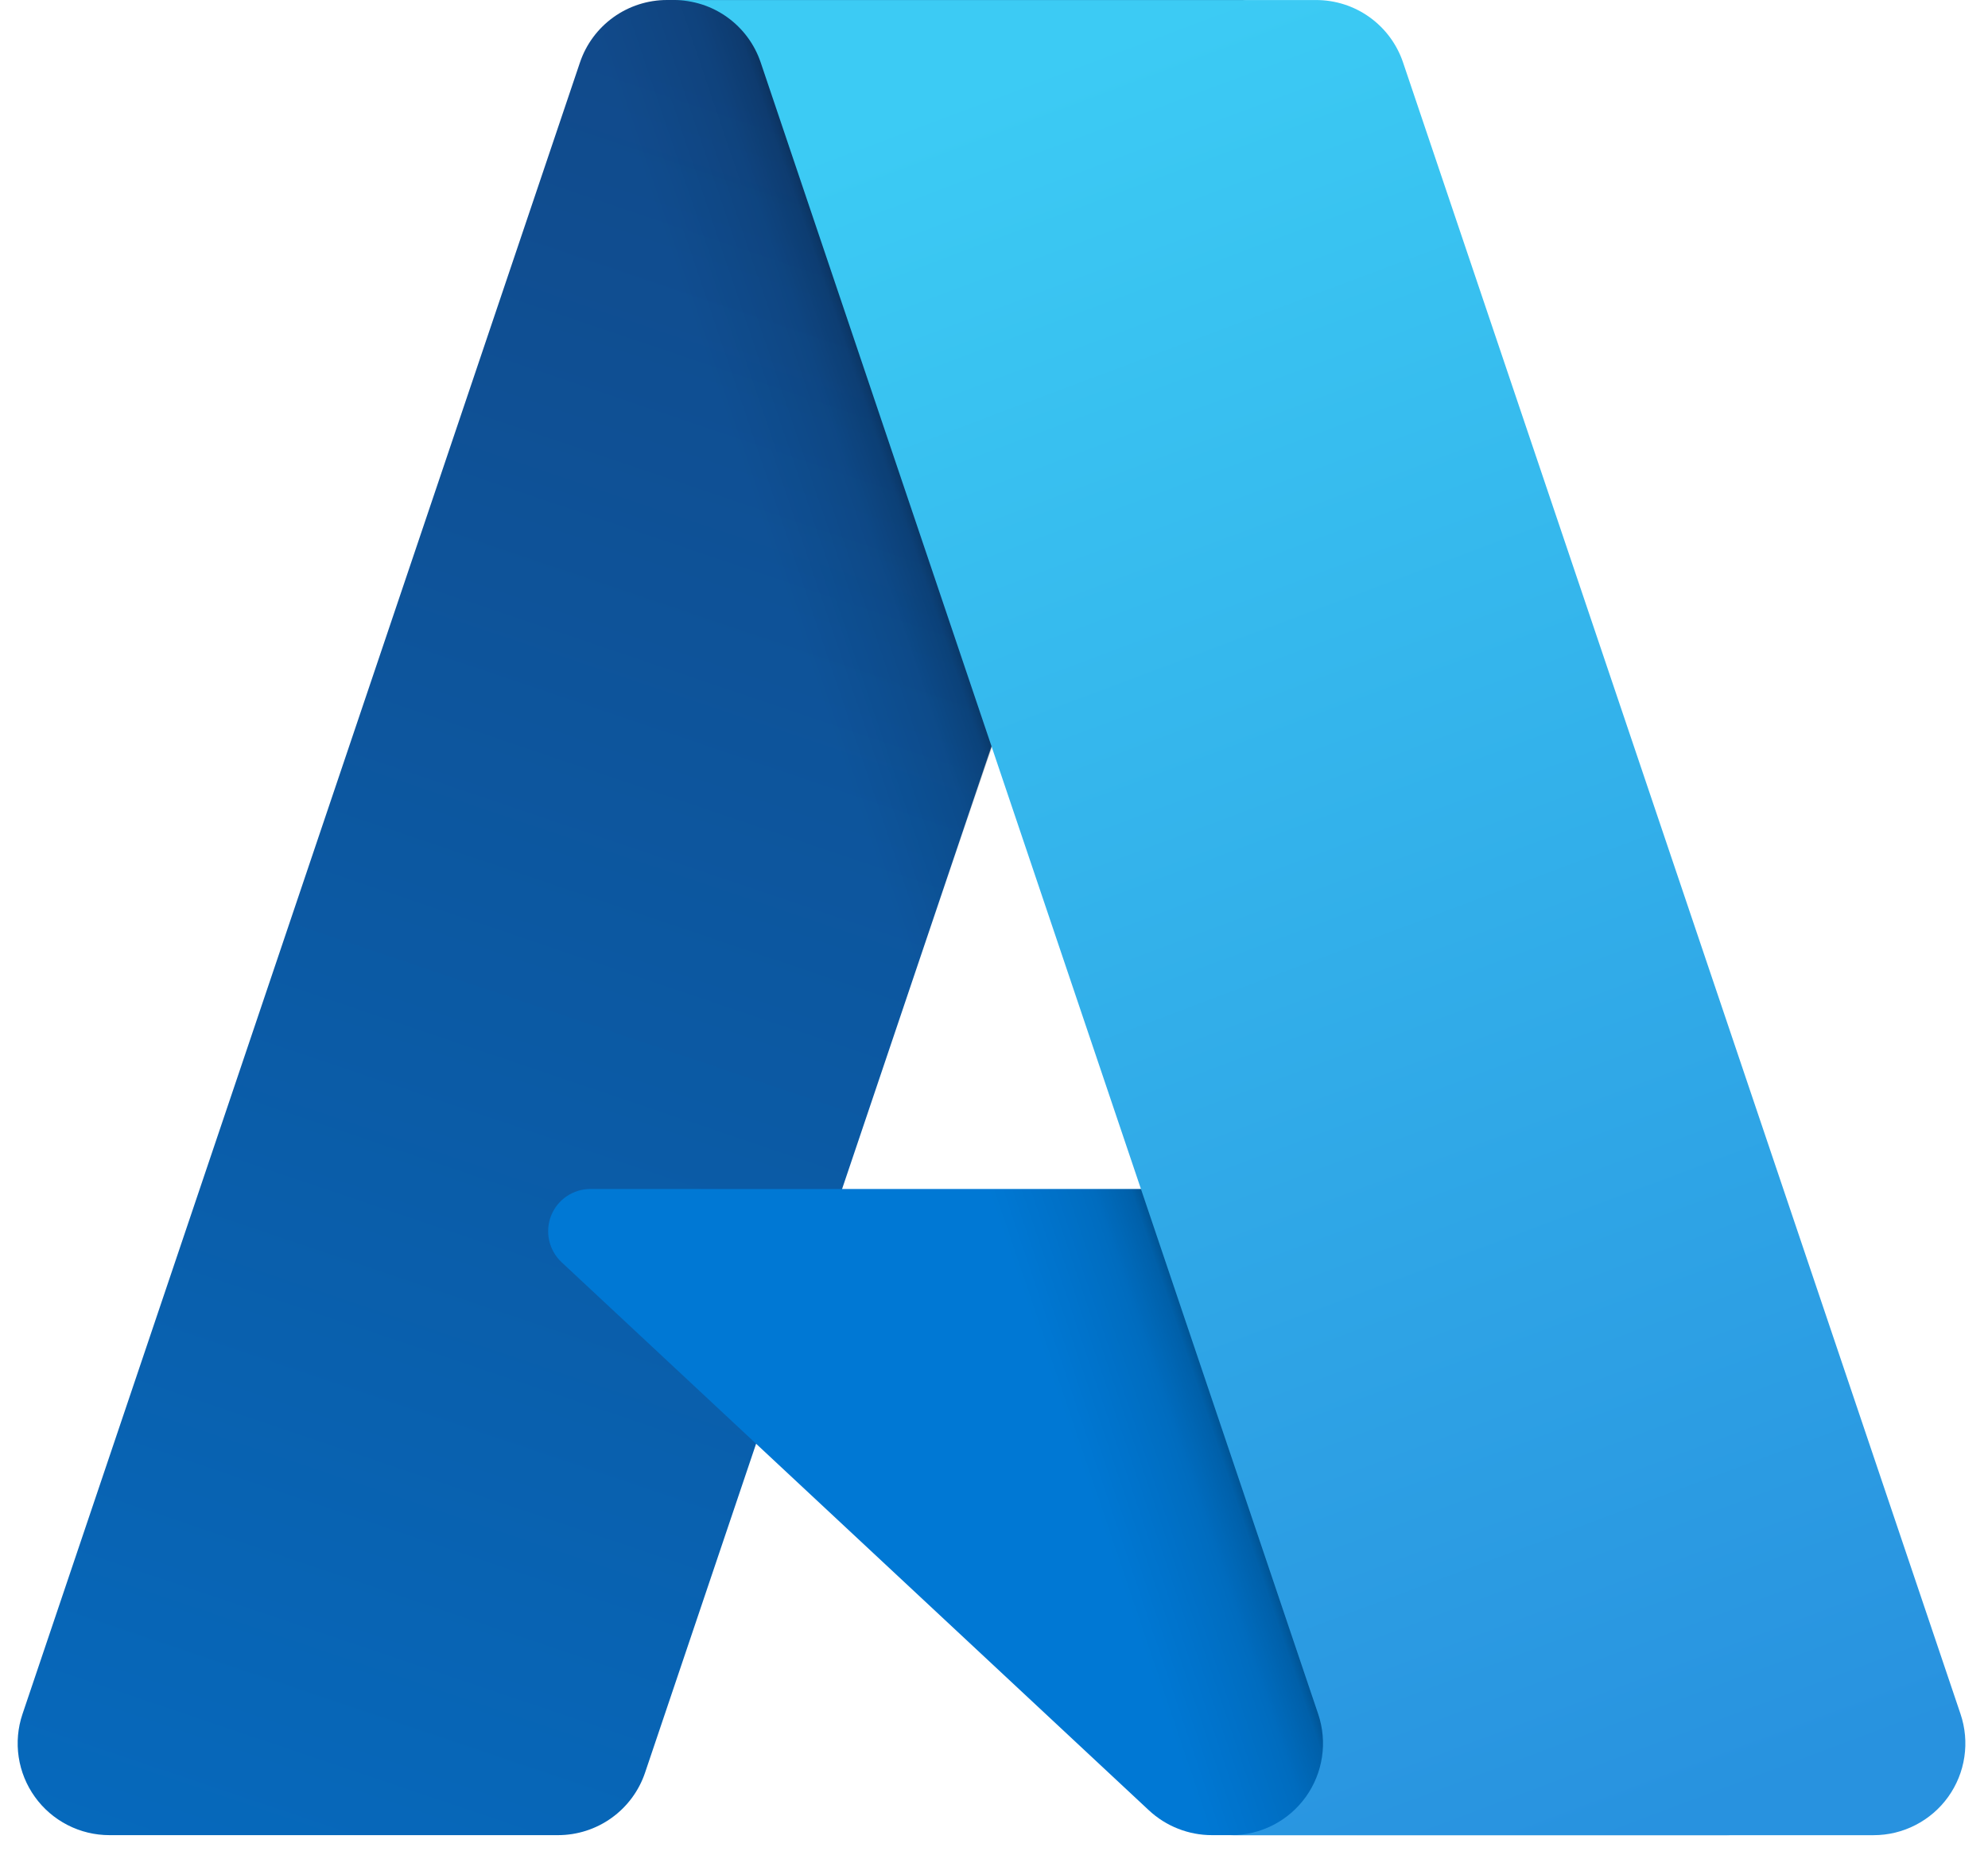
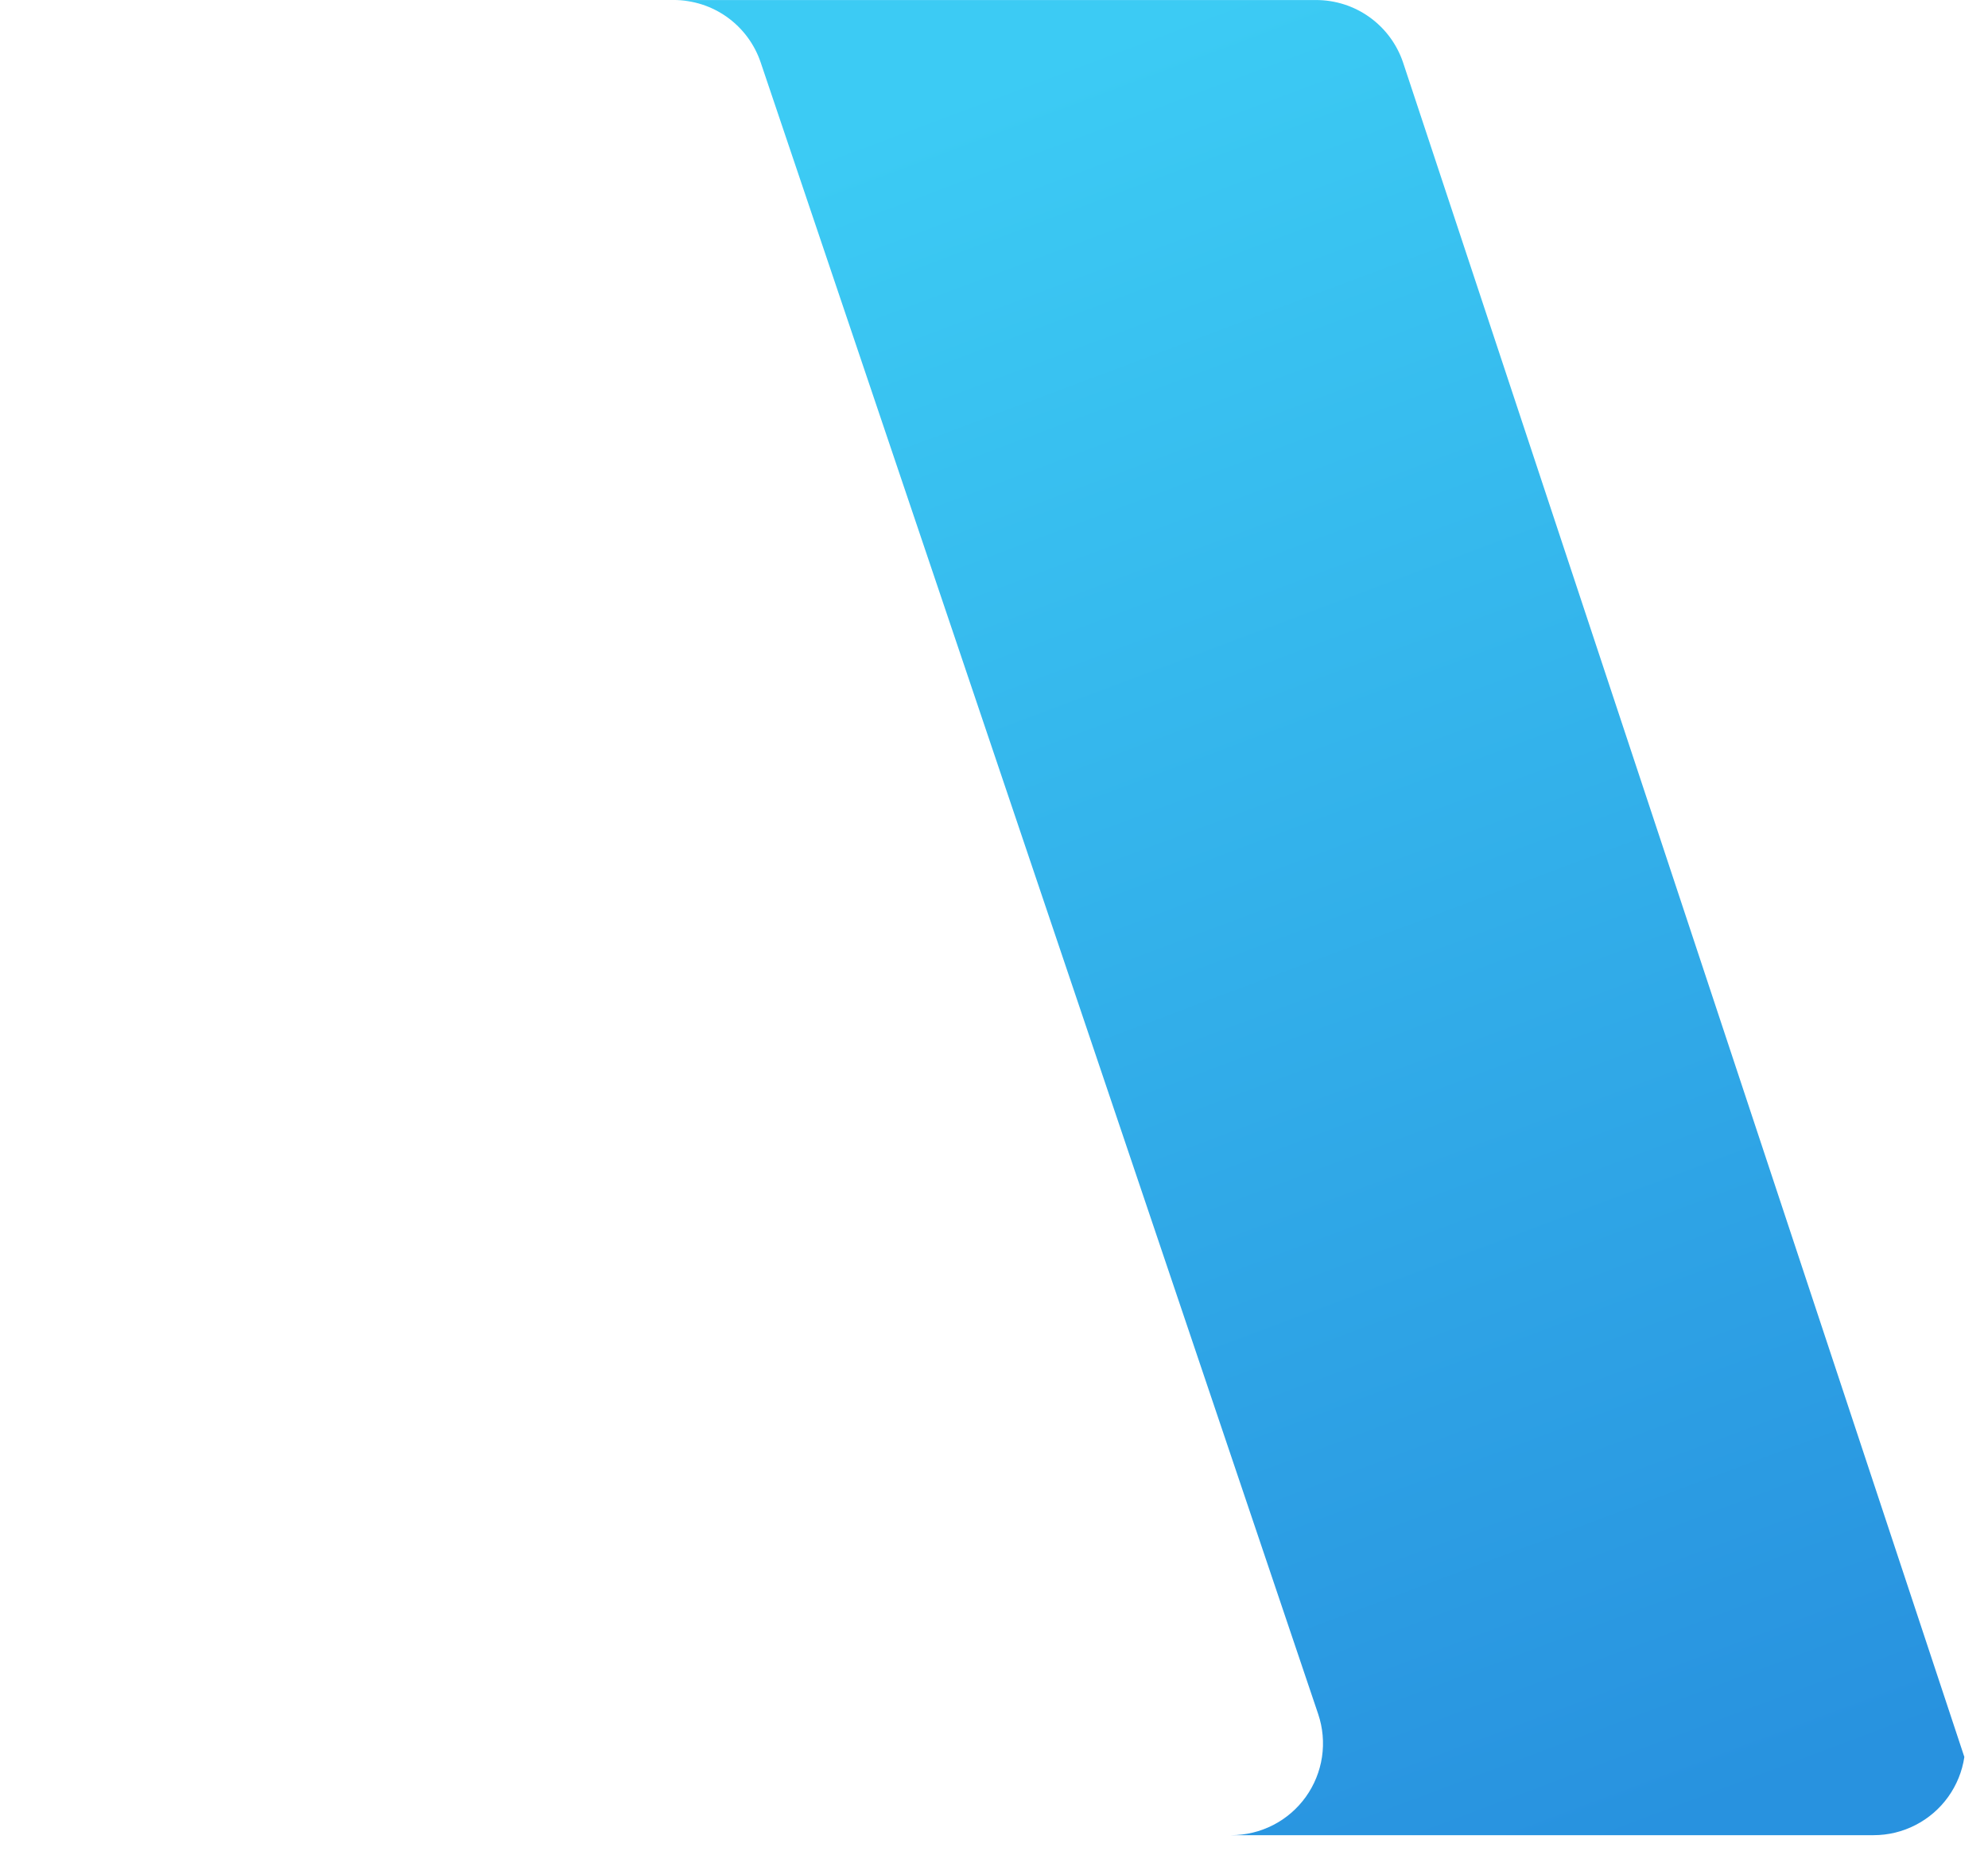
<svg xmlns="http://www.w3.org/2000/svg" width="58" height="54" viewBox="0 0 58 54" fill="none">
-   <path d="M19.461 0H36.277L18.82 51.723C18.641 52.255 18.299 52.717 17.843 53.044C17.388 53.371 16.841 53.547 16.28 53.547H3.193C2.768 53.547 2.349 53.446 1.971 53.252C1.593 53.058 1.266 52.777 1.018 52.431C0.77 52.086 0.608 51.687 0.545 51.267C0.482 50.846 0.52 50.417 0.656 50.014L16.92 1.824C17.099 1.292 17.441 0.83 17.897 0.503C18.353 0.176 18.9 0 19.461 0Z" fill="url(#paint0_linear_10942_29660)" />
-   <path d="M43.894 34.693H17.228C16.98 34.692 16.738 34.767 16.532 34.906C16.328 35.045 16.169 35.243 16.078 35.474C15.987 35.705 15.968 35.957 16.023 36.199C16.077 36.441 16.204 36.66 16.385 36.83L33.52 52.823C34.019 53.288 34.676 53.547 35.358 53.547H50.458L43.894 34.693Z" fill="#0078D4" />
-   <path d="M19.457 0.001C18.89 -0.002 18.337 0.178 17.879 0.512C17.421 0.847 17.081 1.319 16.911 1.86L0.673 49.971C0.528 50.375 0.482 50.808 0.54 51.233C0.598 51.659 0.757 52.064 1.005 52.415C1.252 52.766 1.581 53.052 1.962 53.249C2.344 53.446 2.767 53.548 3.197 53.547H16.622C17.122 53.458 17.589 53.237 17.976 52.908C18.363 52.579 18.655 52.154 18.824 51.674L22.062 42.131L33.629 52.92C34.114 53.321 34.722 53.542 35.351 53.547H50.394L43.796 34.693L24.563 34.697L36.334 0.001H19.457Z" fill="url(#paint1_linear_10942_29660)" />
-   <path d="M40.934 1.822C40.755 1.291 40.414 0.83 39.959 0.503C39.504 0.176 38.958 0.001 38.398 0.001H19.656C20.216 0.001 20.763 0.176 21.218 0.503C21.673 0.83 22.014 1.291 22.193 1.822L38.458 50.014C38.594 50.417 38.632 50.846 38.569 51.267C38.506 51.687 38.344 52.086 38.096 52.432C37.848 52.777 37.522 53.059 37.143 53.253C36.765 53.447 36.346 53.548 35.921 53.548H54.663C55.088 53.548 55.507 53.447 55.885 53.252C56.263 53.058 56.59 52.777 56.838 52.431C57.085 52.086 57.248 51.687 57.31 51.266C57.373 50.846 57.335 50.417 57.199 50.014L40.934 1.822Z" fill="url(#paint2_linear_10942_29660)" />
+   <path d="M40.934 1.822C40.755 1.291 40.414 0.83 39.959 0.503C39.504 0.176 38.958 0.001 38.398 0.001H19.656C20.216 0.001 20.763 0.176 21.218 0.503C21.673 0.83 22.014 1.291 22.193 1.822L38.458 50.014C38.594 50.417 38.632 50.846 38.569 51.267C38.506 51.687 38.344 52.086 38.096 52.432C37.848 52.777 37.522 53.059 37.143 53.253C36.765 53.447 36.346 53.548 35.921 53.548H54.663C55.088 53.548 55.507 53.447 55.885 53.252C56.263 53.058 56.59 52.777 56.838 52.431C57.085 52.086 57.248 51.687 57.31 51.266L40.934 1.822Z" fill="url(#paint2_linear_10942_29660)" />
  <defs>
    <linearGradient id="paint0_linear_10942_29660" x1="25.59" y1="3.968" x2="8.126" y2="55.561" gradientUnits="userSpaceOnUse">
      <stop stop-color="#114A8B" />
      <stop offset="1" stop-color="#0669BC" />
    </linearGradient>
    <linearGradient id="paint1_linear_10942_29660" x1="31.042" y1="28.012" x2="27.002" y2="29.378" gradientUnits="userSpaceOnUse">
      <stop stop-opacity="0.3" />
      <stop offset="0.071" stop-opacity="0.2" />
      <stop offset="0.321" stop-opacity="0.1" />
      <stop offset="0.623" stop-opacity="0.05" />
      <stop offset="1" stop-opacity="0" />
    </linearGradient>
    <linearGradient id="paint2_linear_10942_29660" x1="28.819" y1="2.464" x2="47.989" y2="53.537" gradientUnits="userSpaceOnUse">
      <stop stop-color="#3CCBF4" />
      <stop offset="1" stop-color="#2892DF" />
    </linearGradient>
  </defs>
</svg>